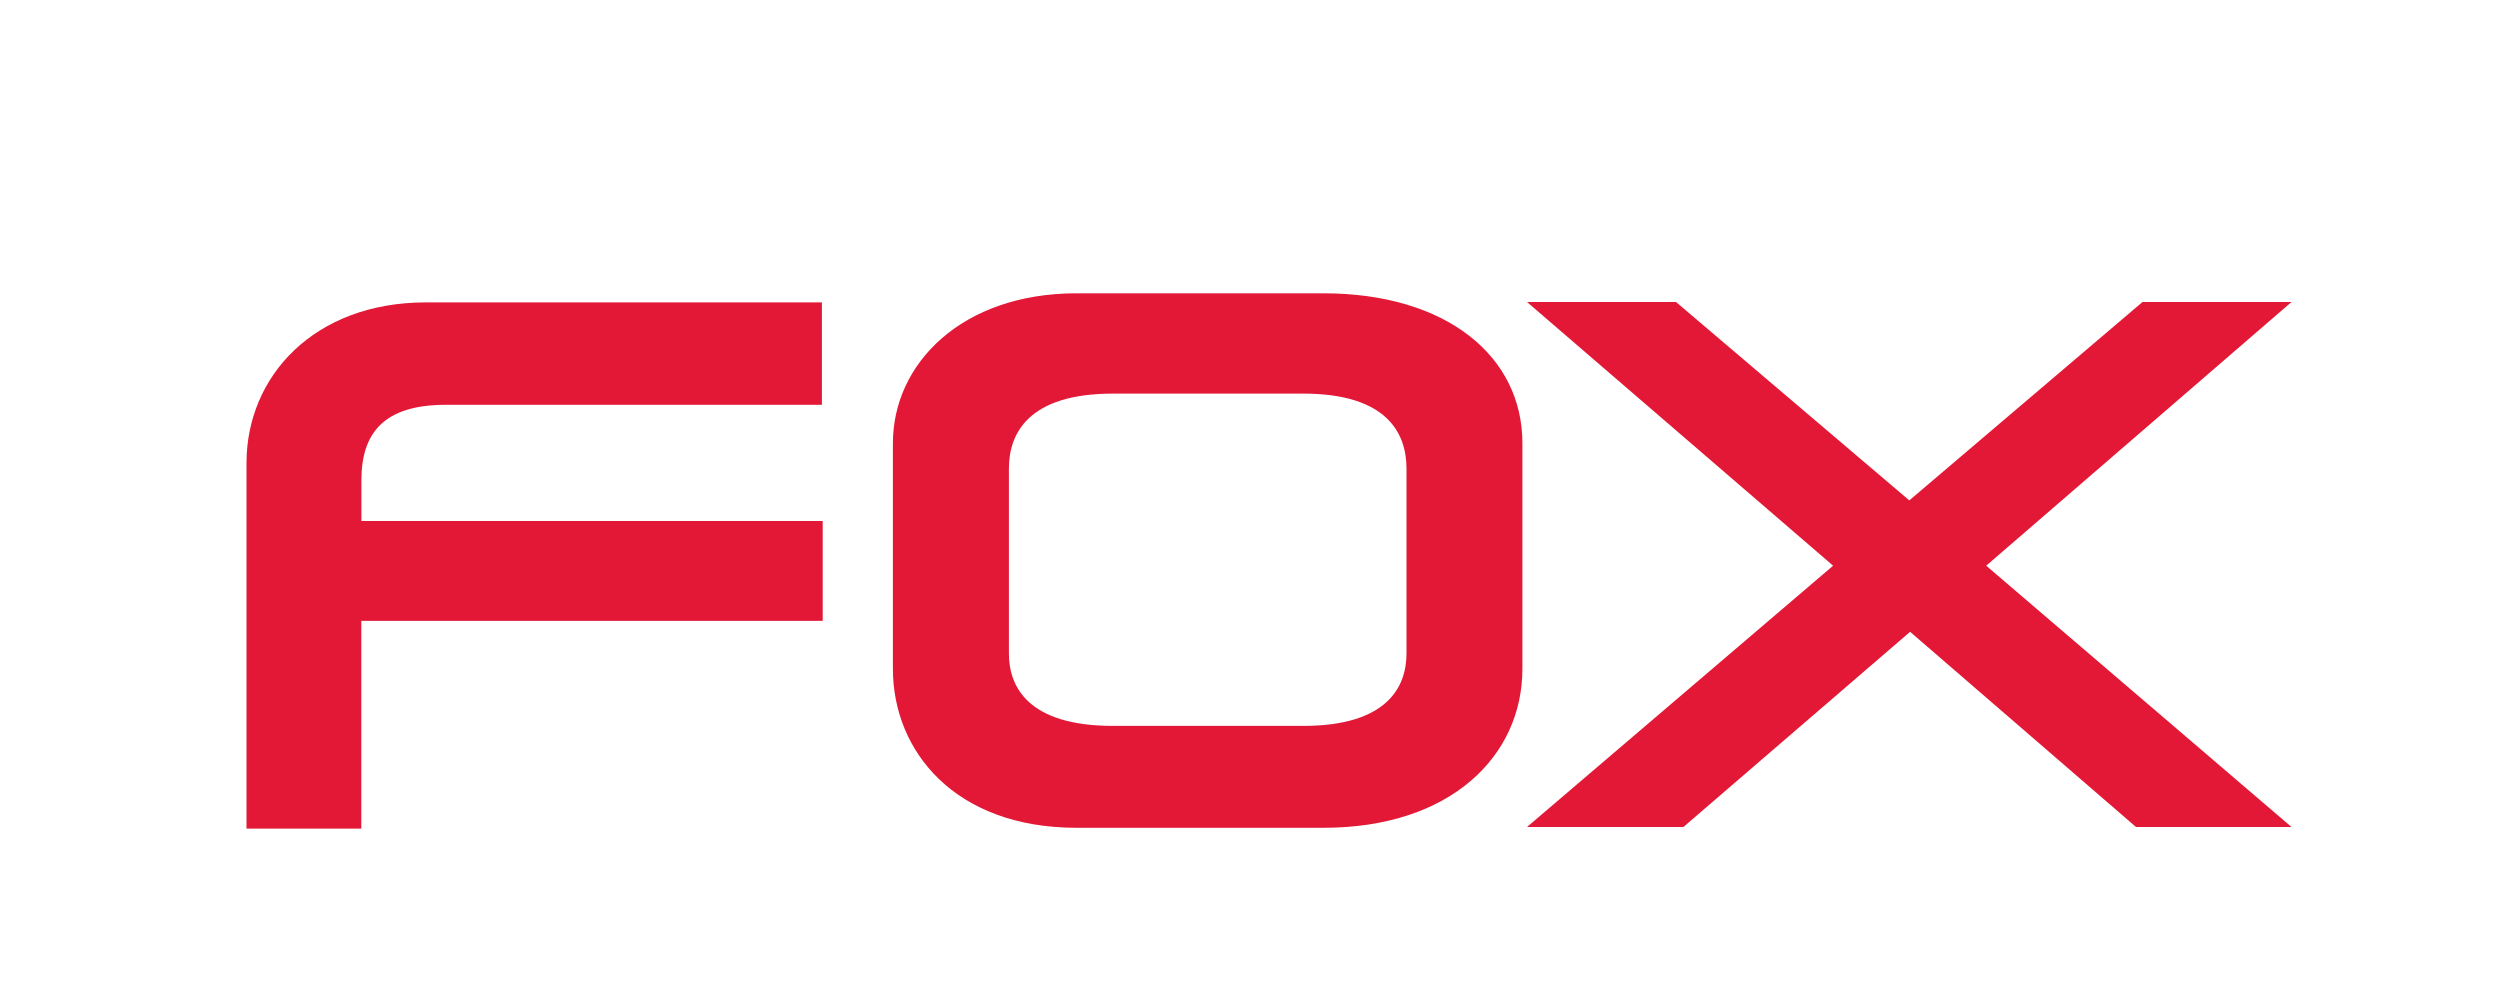
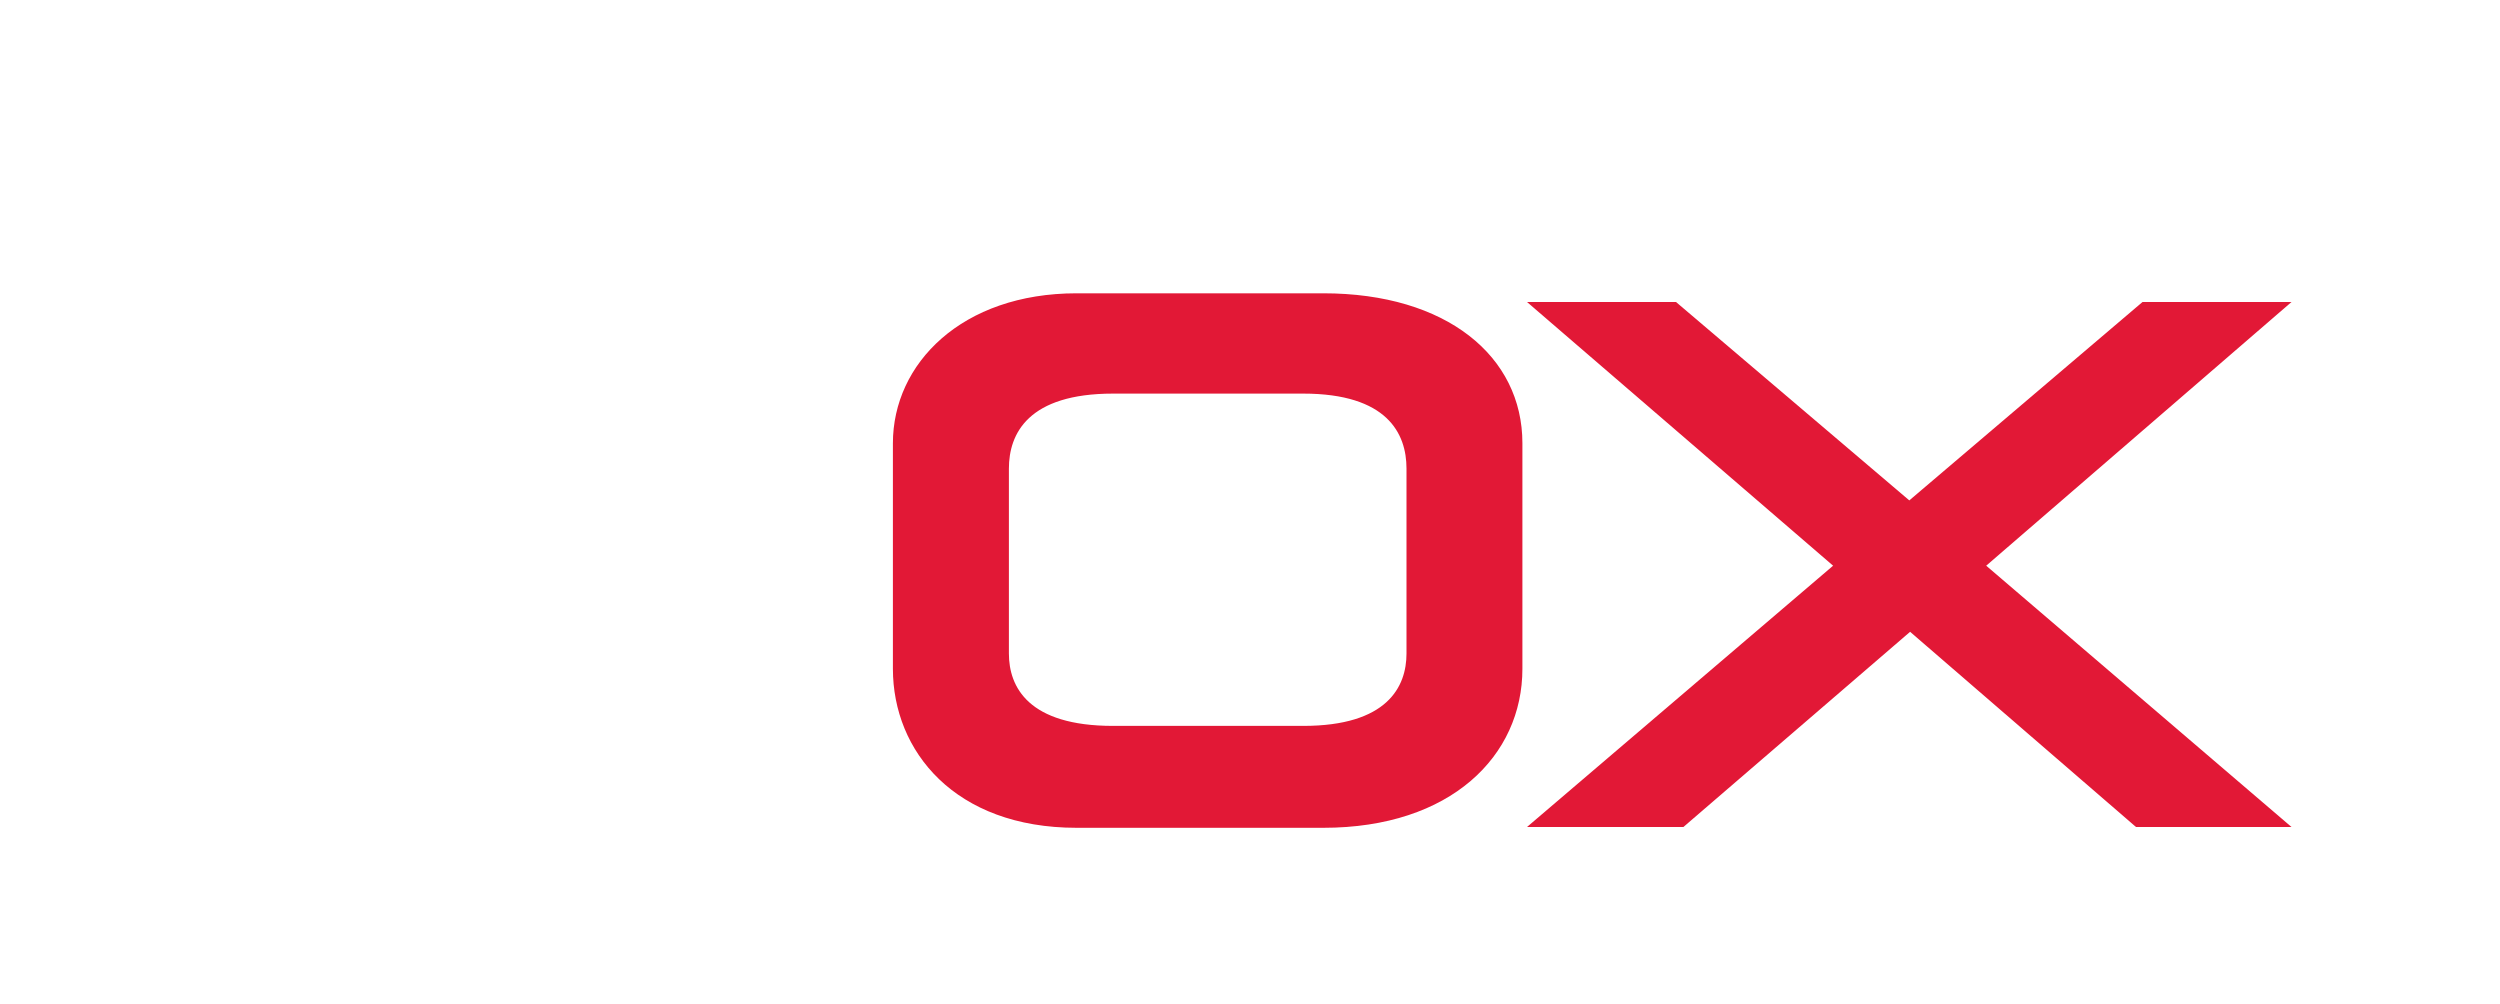
<svg xmlns="http://www.w3.org/2000/svg" id="Layer_1" version="1.1" viewBox="0 0 250 100.44">
  <defs>
    <style>
      .st0 {
        fill: #e21836;
      }
    </style>
  </defs>
  <path class="st0" d="M132.33,82.78h-24.67c-12.17,0-18.37-7.66-18.37-15.9v-22.56c0-7.97,6.9-14.99,18.37-14.99h24.67c12.34,0,19.91,6.31,19.91,14.99v22.56c0,8.7-7.15,15.9-19.91,15.9ZM140.65,46.86c0-3.52-1.93-7.5-10.33-7.5h-19.01c-8.48,0-10.42,3.99-10.42,7.5v18.49c0,3.34,1.93,7.24,10.42,7.24h19.01c8.4,0,10.33-3.9,10.33-7.24v-18.49Z" />
  <polygon class="st0" points="213.6 82.7 191.01 63.18 168.34 82.7 152.7 82.7 183.31 56.57 152.7 30.2 167.6 30.2 190.93 50.04 214.25 30.2 229.15 30.2 198.62 56.57 229.15 82.7 213.6 82.7" />
-   <path class="st0" d="M36.13,62.08v20.78h-11.48v-36.55c0-8.68,6.77-16.07,17.93-16.07h39.61v10.24h-37.61c-6.18,0-8.44,2.81-8.44,7.54v4.08h46.13v9.99h-46.13Z" />
</svg>